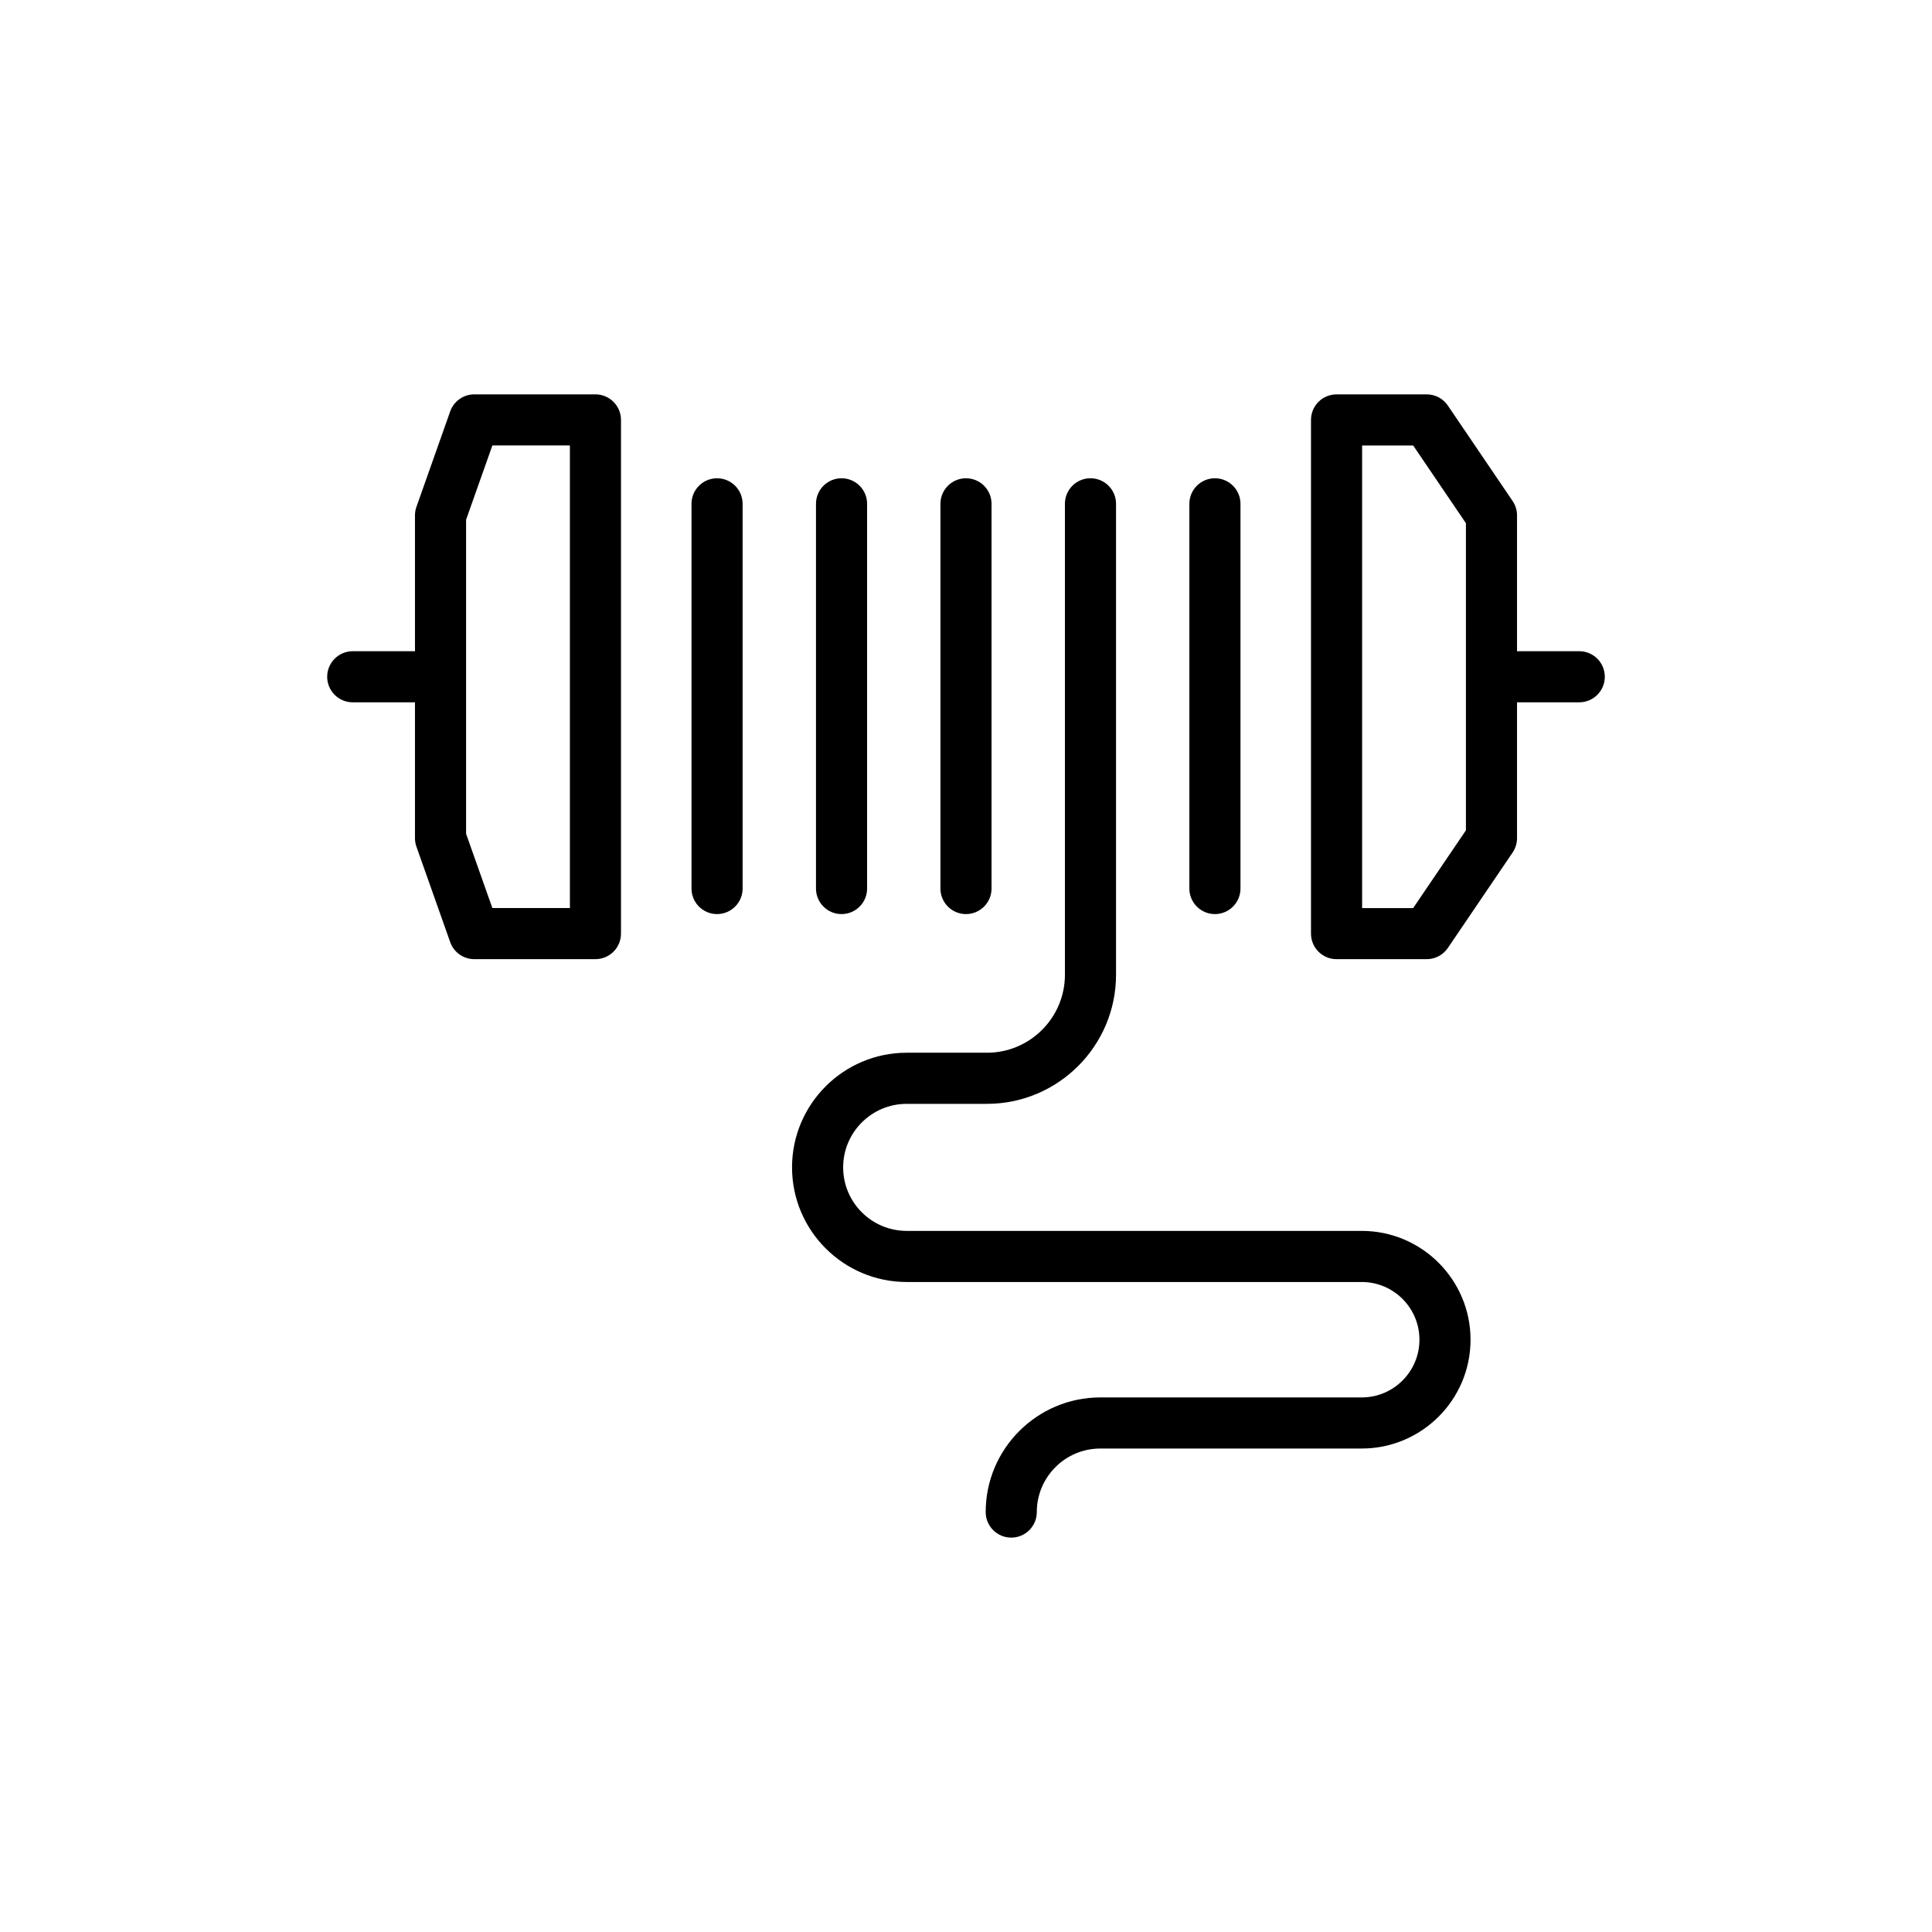
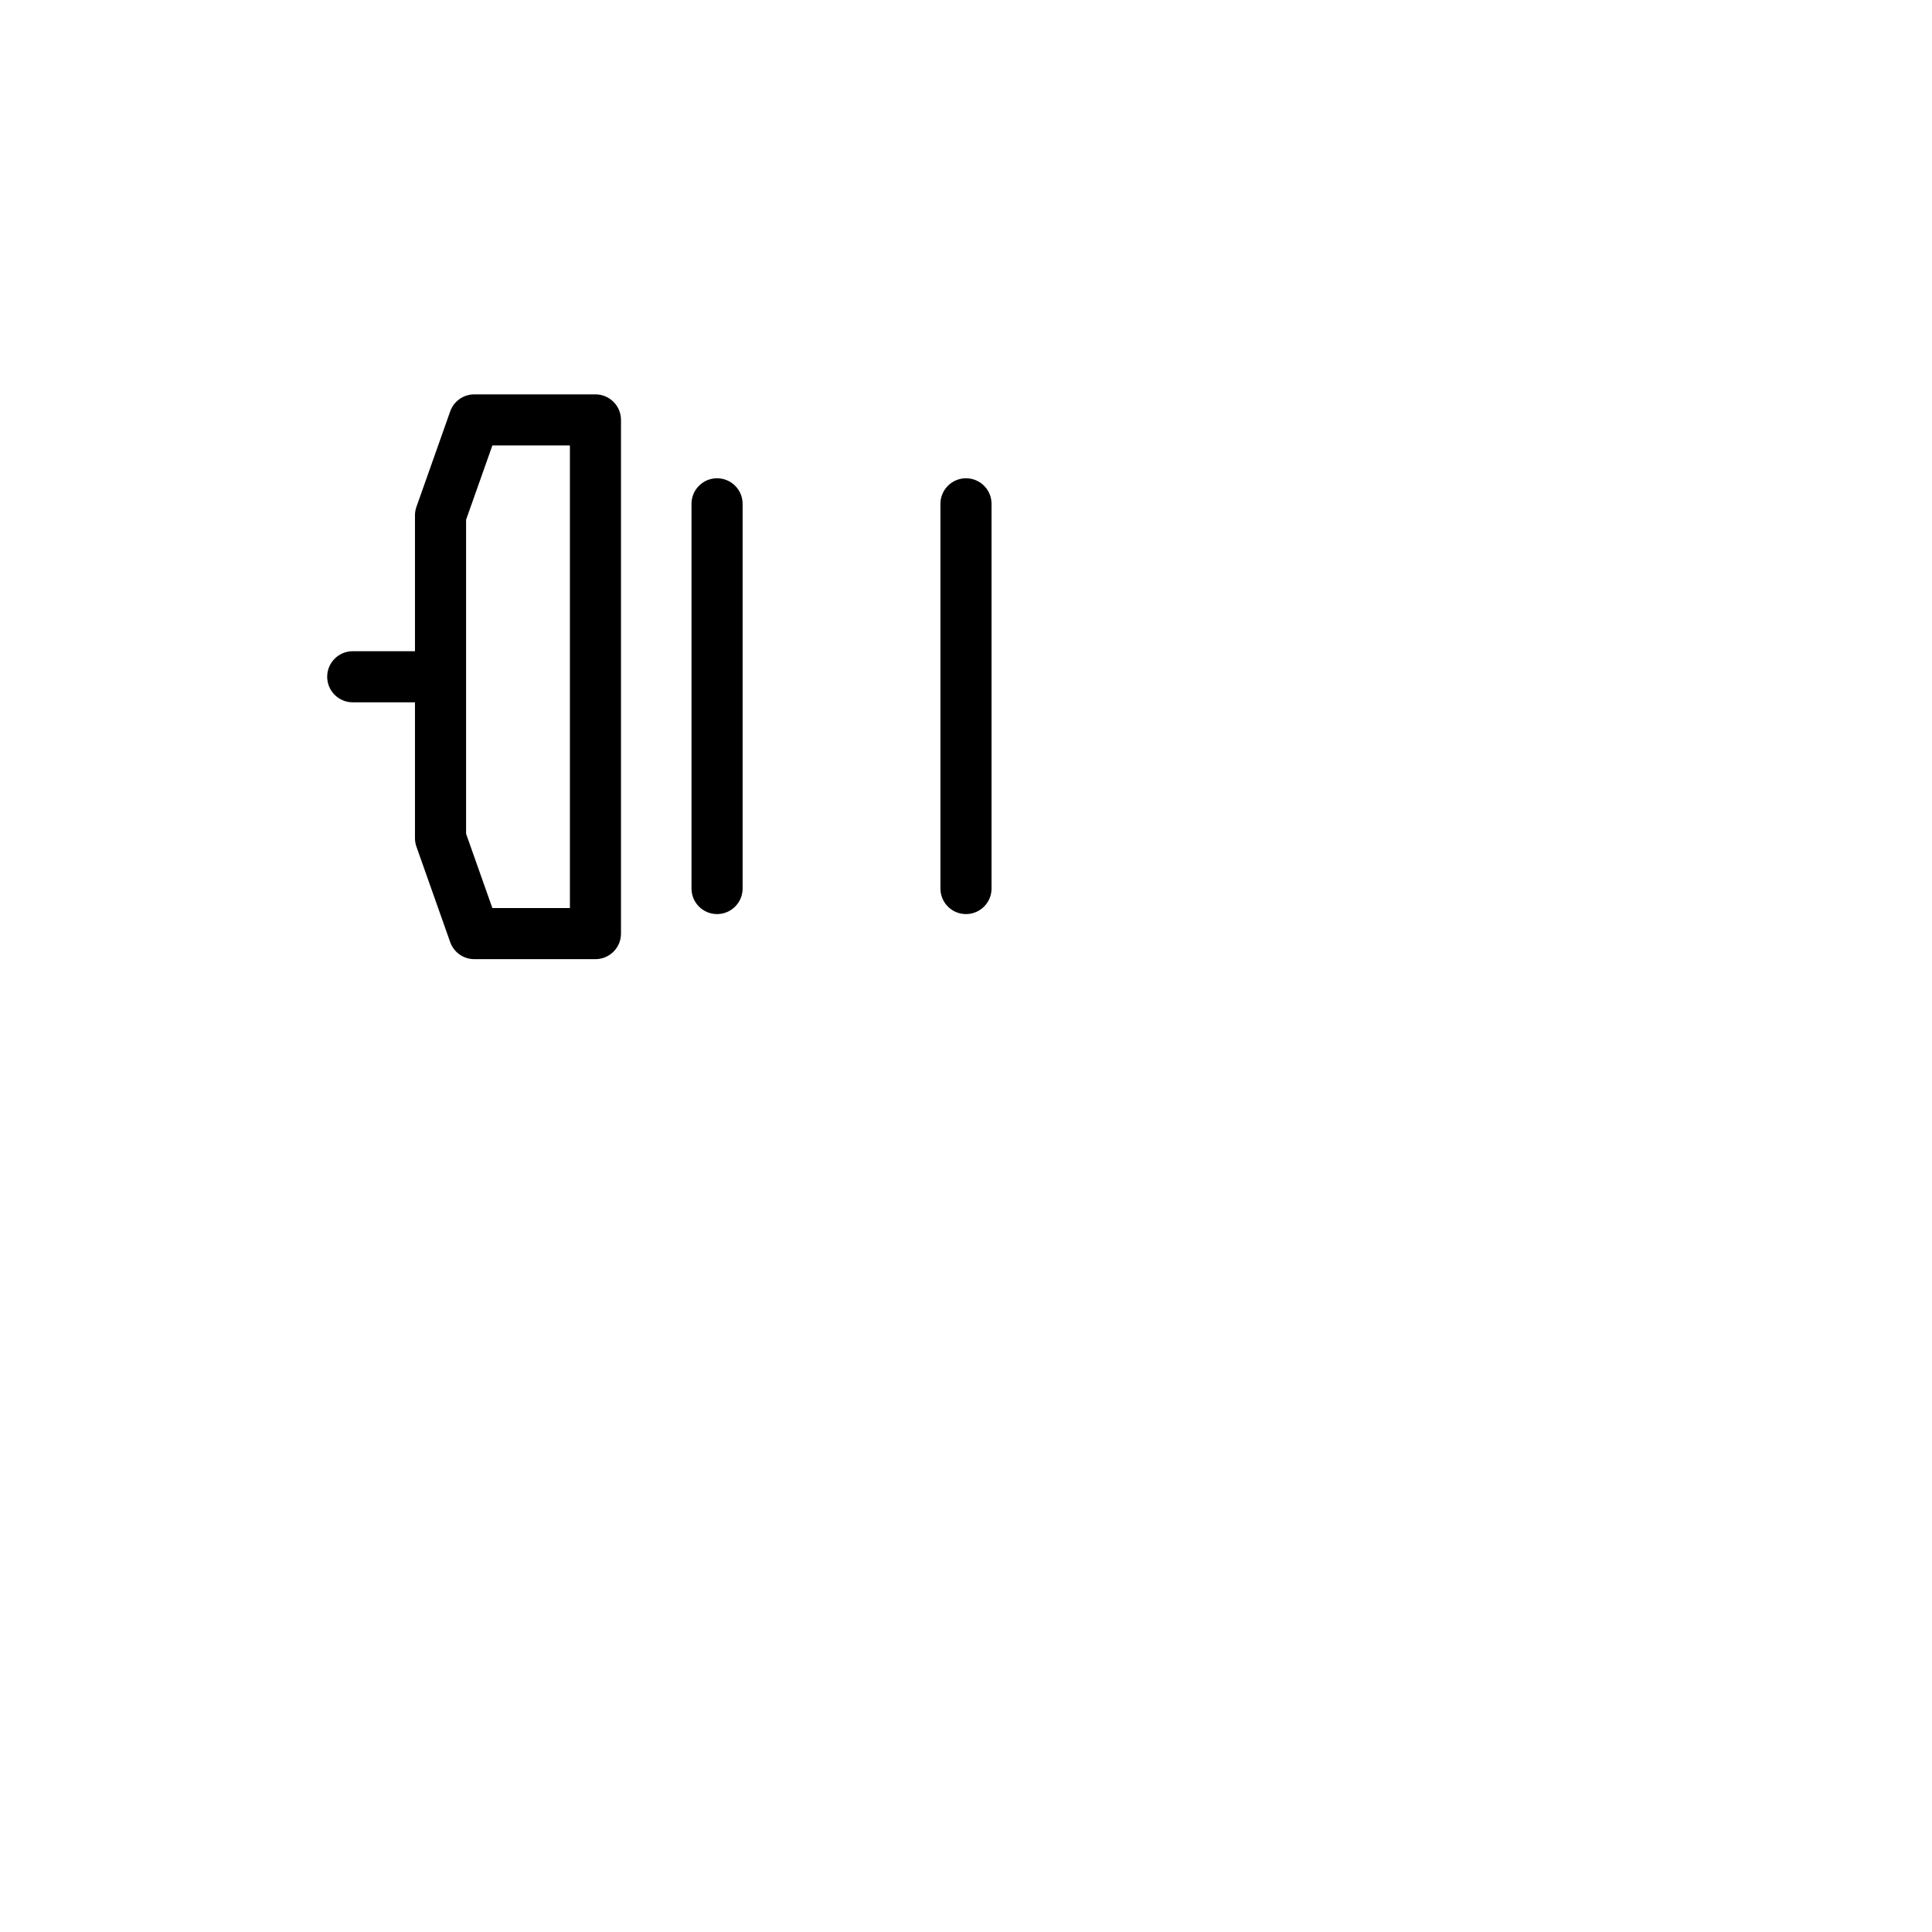
<svg xmlns="http://www.w3.org/2000/svg" fill="#000000" width="800px" height="800px" version="1.1" viewBox="144 144 512 512">
  <g>
    <path d="m340.8 379.47v-101.95c0-3.738-3.027-6.773-6.773-6.773-3.742 0-6.773 3.031-6.773 6.773v101.95c0 3.738 3.027 6.773 6.773 6.773 3.742-0.004 6.773-3.035 6.773-6.777z" />
-     <path d="m373.79 379.47v-101.95c0-3.738-3.027-6.773-6.773-6.773-3.742 0-6.773 3.031-6.773 6.773v101.95c0 3.738 3.027 6.773 6.773 6.773 3.746-0.004 6.773-3.035 6.773-6.777z" />
    <path d="m406.77 379.47v-101.95c0-3.738-3.027-6.773-6.773-6.773-3.742 0-6.773 3.031-6.773 6.773v101.95c0 3.738 3.027 6.773 6.773 6.773 3.746-0.004 6.773-3.035 6.773-6.777z" />
-     <path d="m504.88 470.2h-120.6c-9.285 0-16.836-7.551-16.836-16.832 0-9.285 7.551-16.836 16.836-16.836h21.273c18.859 0 34.207-15.344 34.207-34.207v-124.81c0-3.738-3.027-6.773-6.773-6.773-3.742 0-6.773 3.031-6.773 6.773v124.81c0 11.395-9.273 20.66-20.664 20.66h-21.273c-16.75 0-30.379 13.629-30.379 30.379s13.629 30.379 30.379 30.379h120.6c8.434 0 15.289 6.859 15.289 15.297 0 8.434-6.856 15.293-15.289 15.293h-69.285c-16.75 0-30.375 13.629-30.375 30.379 0 3.738 3.027 6.773 6.773 6.773 3.742 0 6.773-3.031 6.773-6.773 0-9.285 7.551-16.836 16.828-16.836h69.285c15.898 0 28.832-12.934 28.832-28.836 0.004-15.902-12.934-28.84-28.828-28.84z" />
-     <path d="m472.74 379.47v-101.95c0-3.738-3.027-6.773-6.773-6.773-3.742 0-6.773 3.031-6.773 6.773v101.95c0 3.738 3.027 6.773 6.773 6.773 3.742-0.004 6.773-3.035 6.773-6.777z" />
-     <path d="m562.52 316.58h-16.492v-36.008c0-1.355-0.41-2.68-1.172-3.801l-17.16-25.289c-1.258-1.859-3.359-2.969-5.602-2.969h-23.895c-3.742 0-6.773 3.031-6.773 6.773v136.13c0 3.738 3.027 6.773 6.773 6.773h23.895c2.242 0 4.344-1.109 5.602-2.969l17.16-25.289c0.762-1.121 1.172-2.445 1.172-3.805v-36.008h16.492c3.742 0 6.773-3.031 6.773-6.773-0.004-3.738-3.031-6.769-6.773-6.769zm-30.035 47.469-13.98 20.598h-13.531v-122.59h13.531l13.98 20.598z" />
    <path d="m237.48 330.12h16.492v36.008c0 0.77 0.133 1.535 0.391 2.258l8.945 25.289c0.953 2.703 3.512 4.512 6.383 4.512h32.105c3.742 0 6.773-3.031 6.773-6.773v-136.13c0-3.738-3.027-6.773-6.773-6.773h-32.105c-2.871 0-5.43 1.809-6.383 4.512l-8.945 25.289c-0.258 0.723-0.391 1.488-0.391 2.258v36.008h-16.492c-3.742 0-6.773 3.031-6.773 6.773 0.004 3.742 3.031 6.773 6.773 6.773zm30.039-48.387 6.965-19.68h20.547v122.59h-20.547l-6.965-19.68z" />
  </g>
</svg>